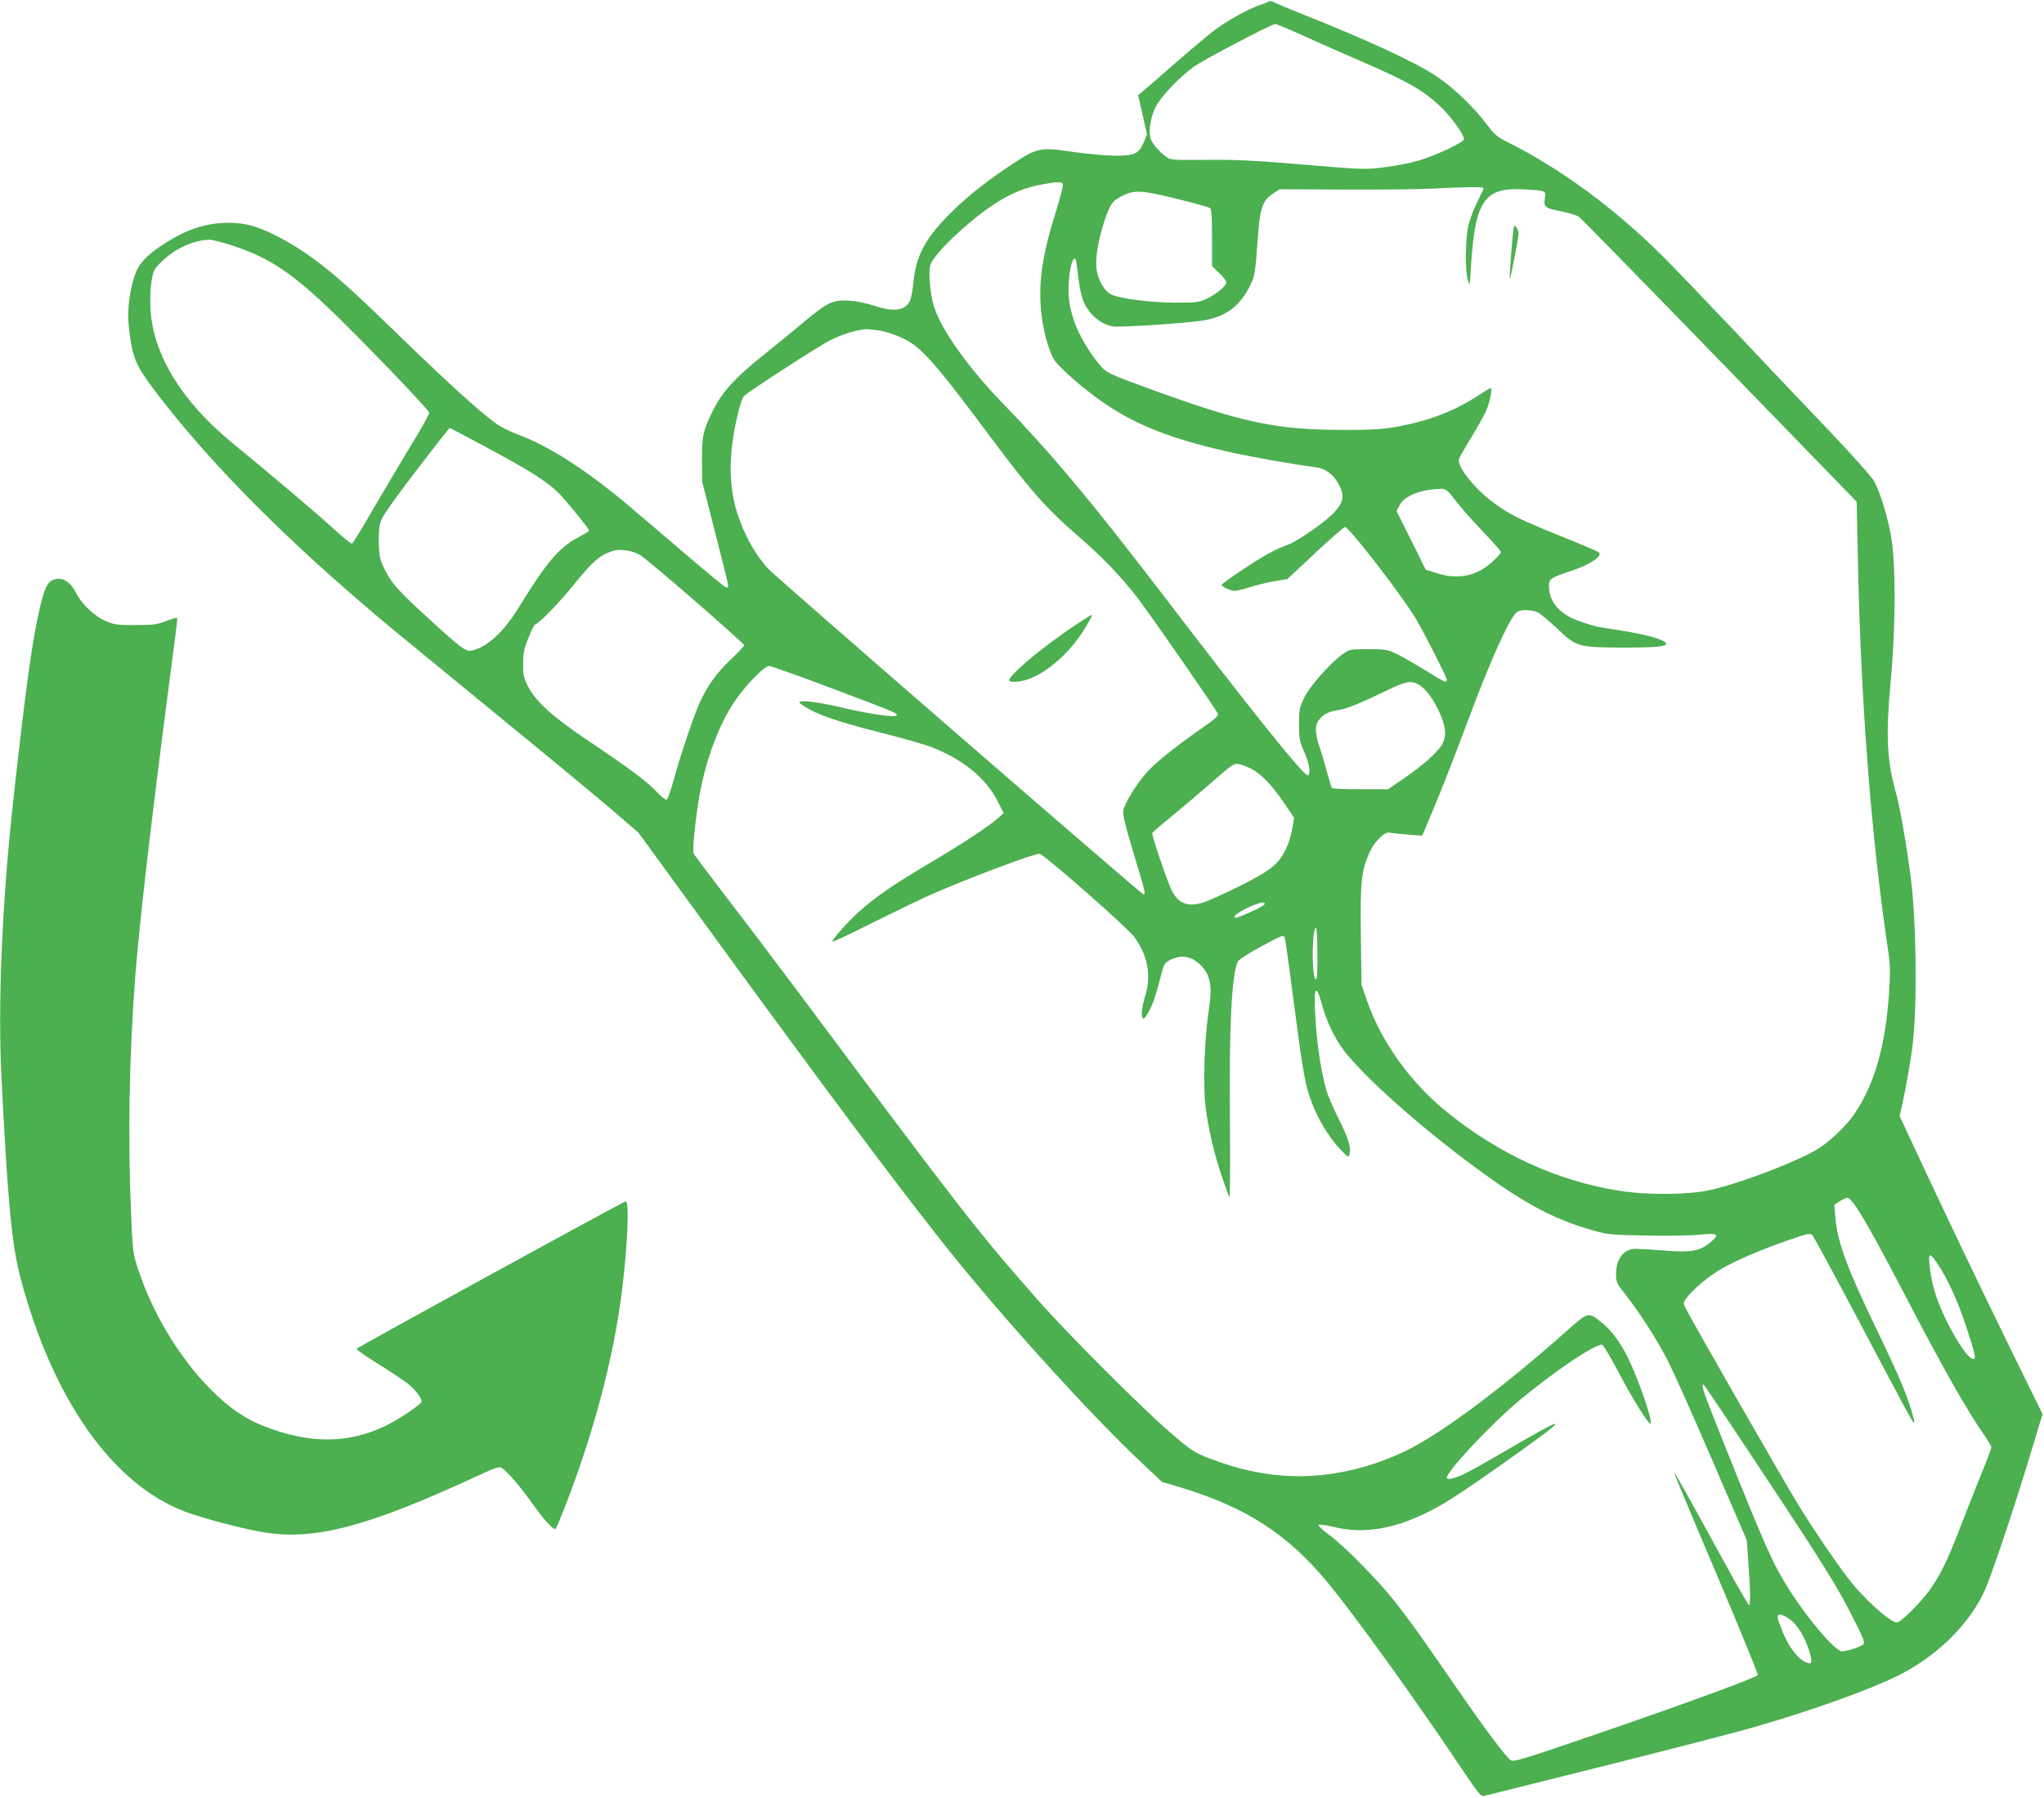
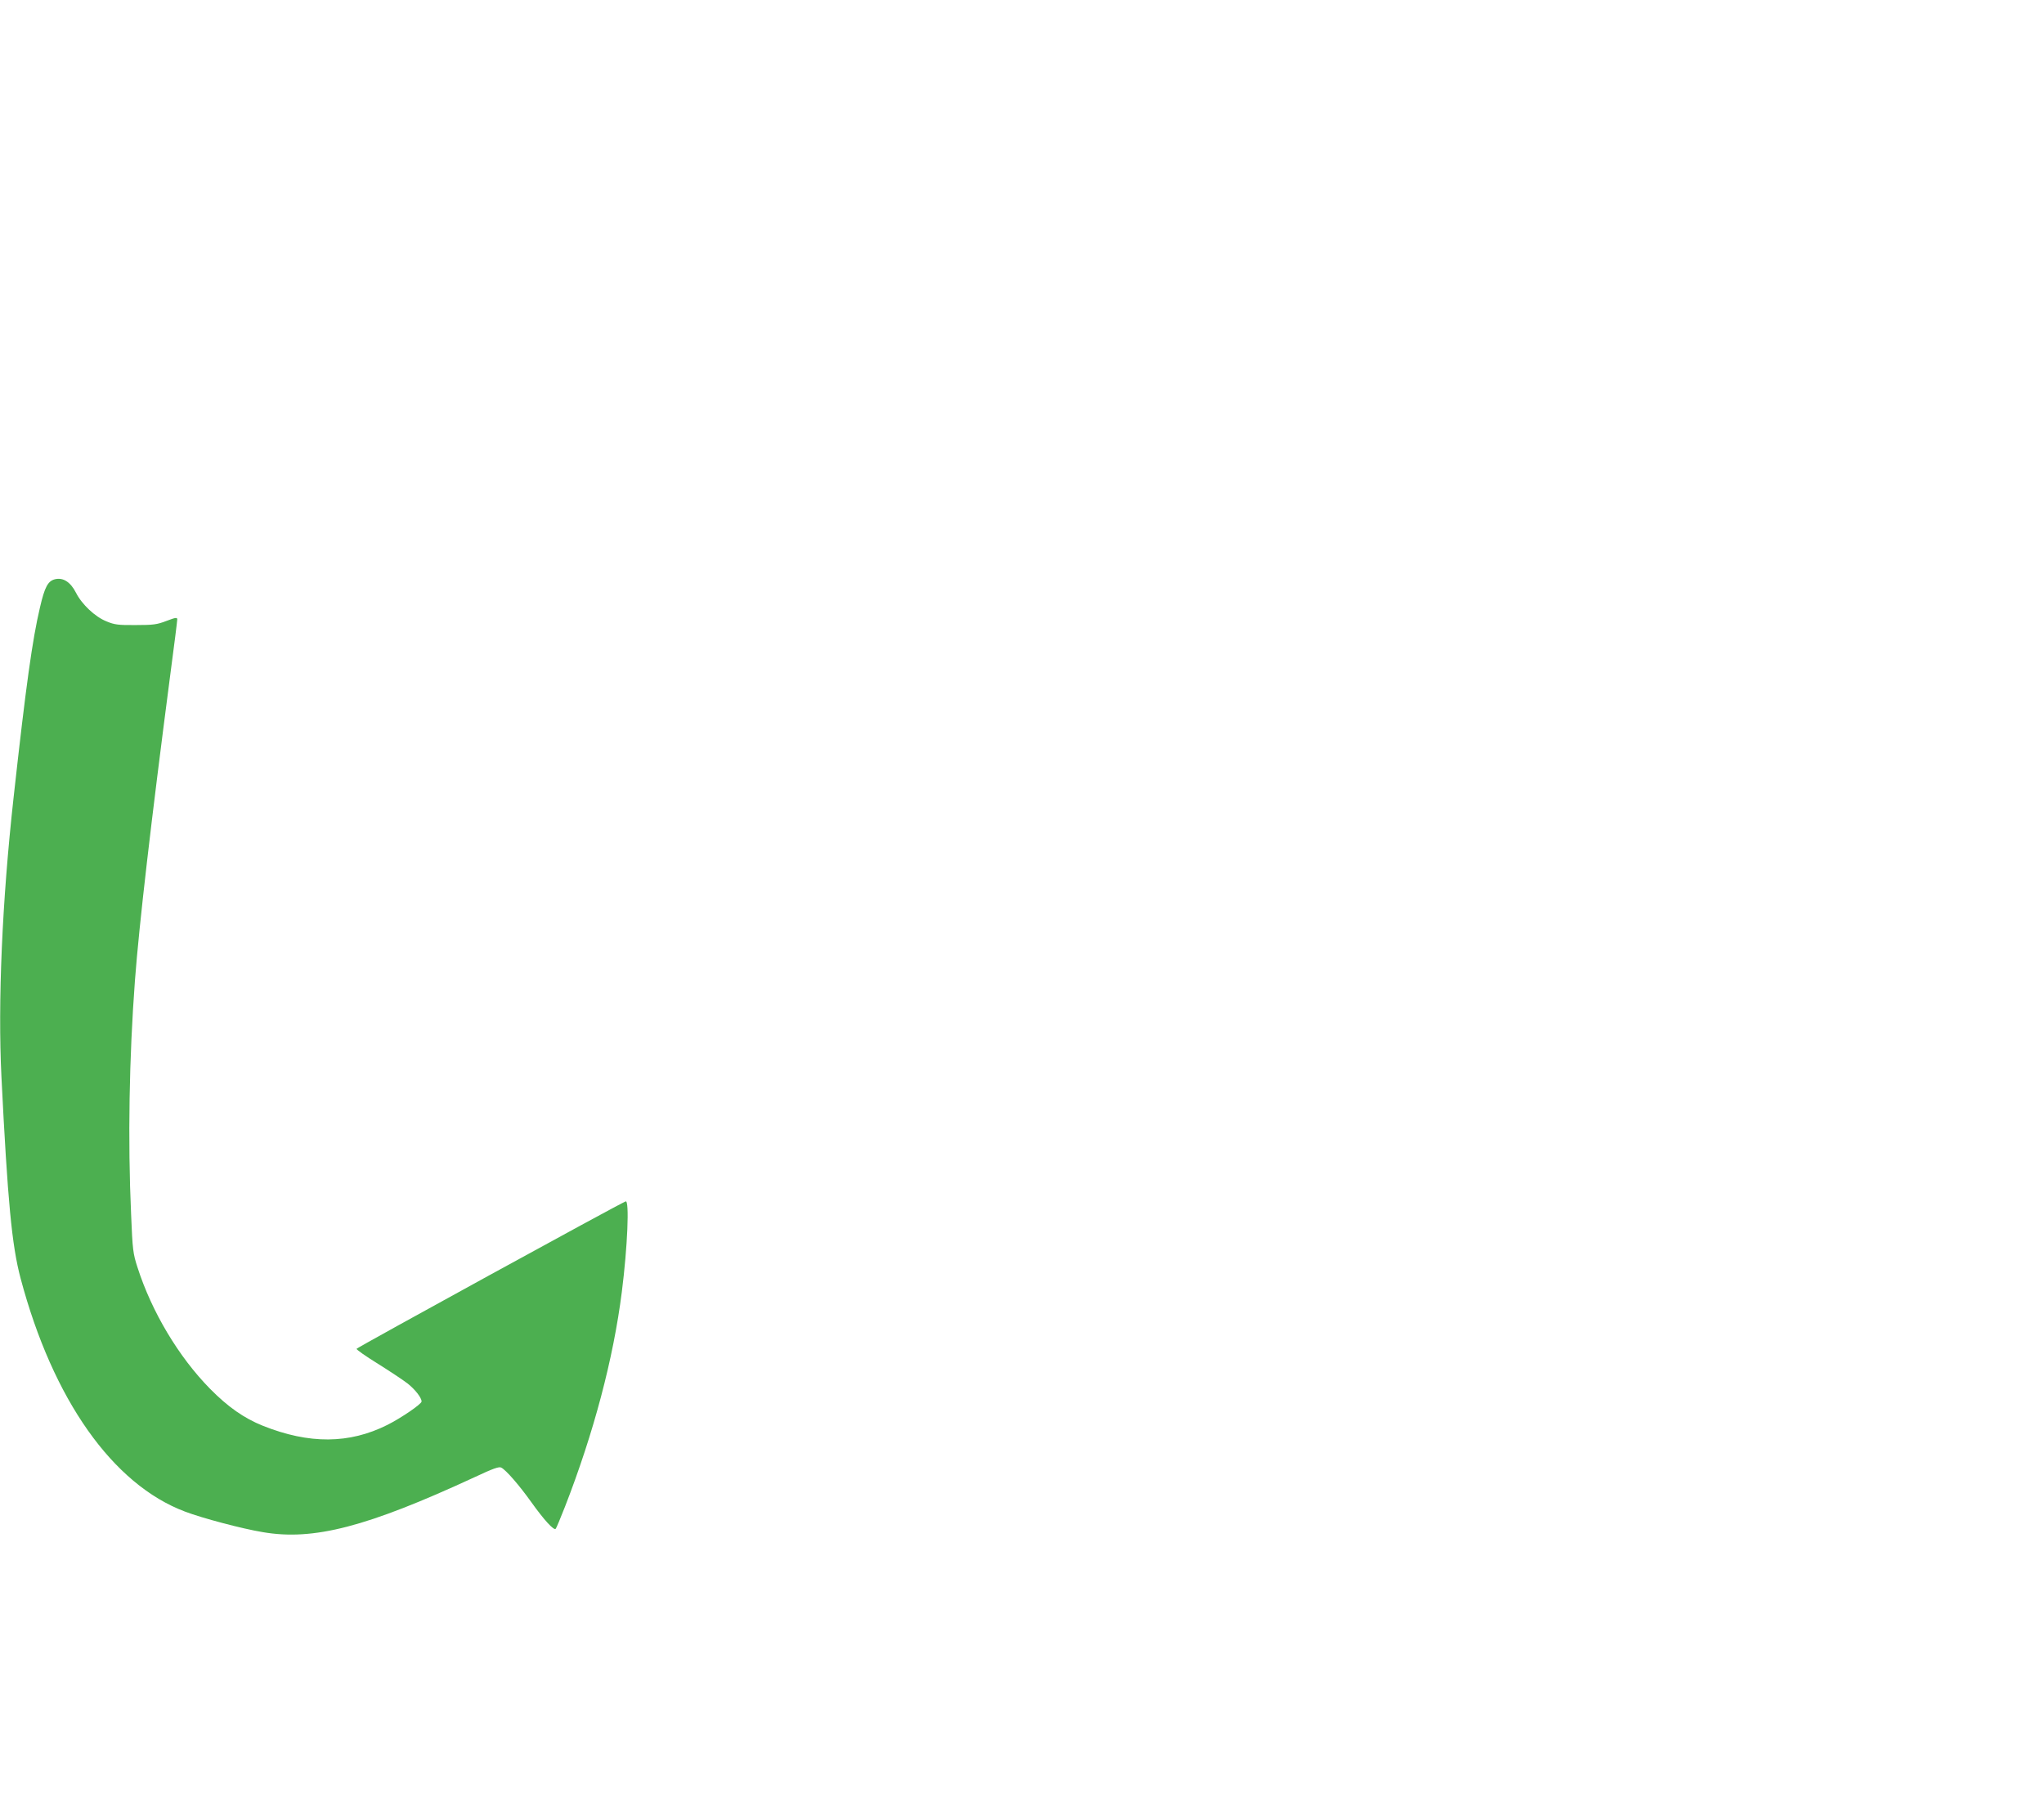
<svg xmlns="http://www.w3.org/2000/svg" version="1.0" width="1280pt" height="1126pt" viewBox="0 0 1280 1126" preserveAspectRatio="xMidYMid meet">
  <g transform="translate(0,1126) scale(0.1,-0.1)" fill="#4caf50" stroke="none">
-     <path d="M7944 11251 c-5 -5 -27 -14 -49 -21 -68 -21 -207 -97 -287 -157 -42 -32 -154 -126 -250 -210 -95 -83 -186 -162 -202 -175 l-29 -24 28 -122 28 -123 -19 -46 c-31 -76 -57 -88 -182 -88 -59 1 -178 11 -264 24 -211 31 -220 29 -406 -95 -169 -113 -299 -221 -402 -332 -126 -135 -176 -238 -190 -393 -5 -48 -15 -100 -23 -116 -31 -59 -102 -68 -224 -27 -44 15 -112 29 -154 31 -102 7 -138 -10 -286 -134 -65 -55 -186 -154 -270 -221 -163 -131 -240 -216 -298 -332 -62 -124 -70 -162 -69 -310 l1 -135 81 -318 c45 -176 82 -325 82 -333 0 -8 -5 -14 -11 -14 -6 0 -133 105 -283 233 -149 128 -309 264 -356 303 -258 214 -483 356 -671 425 -46 17 -106 47 -133 67 -119 87 -319 271 -701 642 -297 289 -459 419 -647 519 -135 72 -214 95 -323 96 -147 0 -269 -41 -420 -140 -105 -70 -150 -121 -174 -197 -35 -116 -46 -225 -32 -336 20 -170 42 -221 156 -373 349 -462 850 -965 1500 -1504 94 -77 402 -330 685 -562 283 -231 590 -485 682 -564 l167 -144 353 -485 c814 -1119 1356 -1844 1648 -2201 351 -431 852 -980 1151 -1260 l125 -118 120 -36 c406 -123 666 -291 916 -592 167 -201 555 -740 839 -1165 106 -158 123 -179 142 -174 12 3 347 87 744 186 397 99 822 209 945 244 370 107 718 232 903 323 245 122 447 321 545 536 40 89 178 499 279 832 l82 270 -194 395 c-178 362 -461 954 -632 1323 l-69 148 13 57 c28 126 60 312 70 404 28 254 21 773 -14 1038 -29 218 -67 435 -91 520 -58 206 -66 364 -33 717 31 330 31 731 1 897 -23 125 -66 266 -104 340 -14 26 -129 156 -278 313 -141 147 -413 434 -605 638 -193 203 -395 414 -450 468 -297 294 -633 541 -960 705 -72 36 -87 49 -135 114 -79 106 -206 227 -311 298 -134 90 -426 225 -842 391 -83 33 -162 66 -177 74 -15 8 -31 10 -36 6z m223 -217 c92 -42 251 -112 353 -156 297 -129 386 -179 497 -282 69 -63 158 -189 150 -210 -8 -21 -182 -102 -282 -131 -49 -15 -146 -34 -215 -42 -123 -16 -131 -15 -505 16 -305 26 -425 32 -607 30 -216 -2 -228 -1 -256 20 -43 30 -91 87 -98 117 -12 46 2 131 31 190 31 65 139 180 239 255 55 41 487 268 513 269 6 0 87 -34 180 -76z m-1511 -928 c3 -7 -16 -81 -41 -162 -88 -281 -113 -447 -95 -633 10 -109 42 -232 78 -298 19 -36 139 -147 247 -227 224 -169 441 -261 825 -350 146 -34 434 -85 564 -101 70 -9 122 -49 156 -121 31 -62 21 -103 -38 -166 -50 -54 -225 -176 -282 -197 -84 -30 -154 -69 -282 -154 -76 -50 -138 -95 -138 -99 0 -12 57 -38 82 -38 13 0 57 11 98 24 41 13 110 30 153 37 l79 13 174 163 c96 90 180 163 187 163 26 -1 357 -430 442 -572 57 -97 195 -368 195 -385 0 -22 -14 -15 -131 58 -63 38 -143 85 -179 102 -62 30 -71 32 -181 32 -112 0 -117 -1 -158 -29 -76 -53 -207 -200 -243 -273 -31 -63 -33 -74 -33 -168 0 -91 3 -107 33 -175 32 -73 41 -133 23 -145 -20 -12 -332 376 -916 1140 -446 583 -694 878 -994 1188 -217 223 -387 463 -432 607 -23 74 -35 199 -25 254 9 45 111 157 251 274 167 140 298 210 450 237 94 18 125 18 131 1z m2634 -25 c0 -5 -18 -44 -39 -86 -22 -43 -47 -109 -56 -148 -19 -84 -21 -279 -3 -340 12 -41 12 -38 19 78 26 421 83 504 335 489 138 -8 135 -7 128 -57 -8 -55 0 -60 106 -81 47 -9 96 -25 108 -34 13 -9 410 -415 881 -900 l858 -884 7 -341 c18 -910 84 -1764 191 -2477 12 -80 13 -128 5 -252 -22 -337 -91 -578 -218 -764 -53 -79 -166 -184 -244 -228 -153 -85 -475 -207 -660 -248 -132 -30 -393 -32 -564 -5 -385 60 -753 227 -1080 491 -233 188 -414 441 -506 706 l-32 95 -4 308 c-4 338 3 404 54 519 32 70 95 132 127 124 12 -3 63 -8 113 -12 l90 -7 46 109 c67 156 132 323 242 615 136 367 252 623 302 674 20 20 97 19 136 -1 17 -9 73 -56 124 -104 116 -111 128 -114 409 -115 221 0 284 7 265 31 -19 22 -133 53 -275 75 -164 25 -164 25 -258 57 -127 42 -196 120 -197 219 0 50 3 52 153 103 106 36 182 88 161 110 -6 6 -110 51 -230 99 -269 108 -339 143 -440 220 -115 86 -221 223 -208 266 4 11 38 72 77 135 38 63 80 138 93 166 23 53 42 144 29 144 -4 0 -37 -20 -74 -44 -156 -103 -323 -166 -536 -202 -72 -12 -158 -17 -305 -16 -420 0 -628 43 -1168 238 -325 118 -323 117 -374 180 -114 143 -179 292 -186 430 -5 112 20 245 43 222 3 -3 10 -46 15 -94 5 -49 16 -112 25 -141 29 -99 108 -173 197 -187 43 -7 423 18 548 35 143 20 232 80 297 199 40 74 43 88 58 296 14 211 29 257 98 302 l40 27 396 -2 c218 -1 468 1 556 6 236 11 325 12 325 2z m-1712 -124 c9 -7 12 -57 12 -186 l0 -177 45 -44 c25 -24 45 -50 45 -58 0 -21 -60 -72 -120 -101 -52 -25 -63 -26 -205 -26 -157 1 -345 25 -398 52 -38 19 -75 79 -88 144 -14 68 6 193 50 324 34 98 48 118 106 147 78 40 121 38 340 -16 110 -27 206 -53 213 -59z m-6144 -228 c232 -72 373 -162 613 -388 181 -171 636 -643 641 -665 2 -7 -51 -102 -118 -211 -66 -109 -173 -290 -238 -401 -64 -112 -122 -205 -127 -208 -6 -2 -58 39 -115 92 -120 109 -403 349 -630 534 -323 264 -504 560 -518 849 -3 65 0 133 8 175 12 65 16 72 69 122 81 77 191 127 291 131 14 1 70 -13 124 -30z m4076 -539 c36 -6 99 -27 140 -46 120 -57 196 -142 574 -649 230 -308 334 -425 529 -593 155 -134 273 -258 379 -397 89 -118 491 -698 495 -715 3 -13 -21 -35 -94 -85 -169 -118 -292 -216 -349 -279 -64 -69 -141 -195 -150 -242 -4 -23 13 -96 65 -267 74 -245 77 -257 61 -257 -12 0 -2292 1978 -2349 2038 -80 86 -152 215 -195 351 -36 114 -48 241 -36 382 11 128 55 322 79 349 23 25 466 312 536 347 83 42 167 67 230 72 11 0 49 -4 85 -9z m-2529 -696 c360 -192 464 -259 545 -351 67 -76 164 -198 164 -206 0 -3 -31 -22 -69 -42 -120 -63 -198 -155 -372 -438 -95 -155 -200 -251 -295 -271 -36 -8 -62 11 -269 200 -188 171 -232 220 -273 303 -34 69 -37 83 -40 170 -1 72 2 108 15 144 12 30 92 144 221 312 112 146 205 265 208 265 3 0 77 -39 165 -86z m6136 -371 c33 -43 110 -130 172 -194 61 -65 111 -121 111 -127 0 -5 -25 -33 -55 -60 -99 -91 -217 -114 -351 -70 l-66 21 -91 184 -92 183 20 37 c32 59 130 98 256 102 33 1 40 -4 96 -76z m-5111 -337 c47 -26 654 -553 654 -567 0 -5 -37 -44 -81 -86 -92 -88 -146 -162 -195 -268 -39 -85 -119 -322 -165 -488 -17 -65 -38 -121 -44 -124 -7 -2 -35 19 -61 47 -61 66 -176 151 -428 320 -226 152 -332 247 -381 345 -26 52 -30 70 -29 140 0 66 6 94 34 163 18 45 37 82 41 82 19 0 149 133 240 246 121 150 164 188 249 215 40 13 118 2 166 -25z m1205 -837 c414 -156 415 -157 402 -170 -12 -12 -166 10 -313 44 -133 32 -248 50 -280 45 -23 -3 -22 -5 20 -33 79 -50 208 -95 465 -160 138 -34 286 -77 330 -94 193 -75 339 -193 411 -336 l39 -77 -40 -35 c-60 -52 -220 -158 -437 -286 -217 -129 -326 -204 -429 -296 -72 -65 -174 -180 -166 -188 3 -2 114 50 247 117 133 66 288 141 343 166 248 111 693 278 710 267 72 -43 549 -464 591 -521 84 -116 107 -239 67 -370 -24 -80 -28 -146 -8 -140 6 3 24 29 39 59 24 48 36 87 78 246 9 35 18 47 50 63 65 33 129 23 183 -28 69 -65 81 -132 55 -301 -25 -162 -35 -457 -19 -588 17 -139 56 -306 103 -441 22 -65 43 -123 47 -130 4 -7 5 214 3 491 -5 573 10 891 48 983 5 14 58 48 140 93 136 74 145 77 155 62 3 -5 28 -182 55 -393 52 -398 70 -509 97 -593 43 -133 117 -260 202 -348 45 -47 46 -47 52 -23 11 40 -7 99 -70 224 -32 64 -66 142 -74 172 -32 109 -58 278 -68 429 -15 219 -1 258 40 109 24 -91 68 -186 118 -260 99 -146 425 -444 773 -707 349 -264 544 -372 810 -447 88 -25 113 -27 330 -31 129 -3 278 0 330 5 117 13 131 4 75 -44 -66 -58 -125 -69 -290 -55 -77 6 -159 11 -181 11 -76 0 -124 -62 -124 -160 0 -48 4 -57 64 -133 93 -119 198 -285 265 -417 32 -63 156 -340 274 -615 l216 -500 10 -147 c13 -176 14 -258 3 -258 -5 0 -109 183 -231 408 -123 224 -227 411 -233 417 -11 12 30 -86 307 -740 118 -280 214 -516 213 -524 -3 -15 -592 -229 -1178 -427 -278 -95 -353 -117 -367 -108 -30 18 -159 190 -332 441 -229 332 -286 412 -387 543 -108 138 -322 357 -422 430 -40 29 -69 57 -65 61 5 5 47 -1 93 -12 151 -38 312 -23 478 42 157 63 249 118 559 337 466 328 471 349 22 86 -97 -57 -205 -117 -240 -134 -59 -28 -109 -39 -109 -24 0 41 277 337 455 485 213 178 467 349 517 349 7 0 51 -73 98 -162 94 -180 201 -350 207 -331 11 31 -98 334 -159 443 -48 87 -97 149 -151 191 -82 65 -80 66 -219 -58 -395 -351 -778 -637 -1002 -747 -50 -25 -138 -61 -196 -80 -353 -116 -681 -106 -1037 32 -95 37 -112 48 -240 158 -178 152 -648 622 -834 834 -387 440 -465 541 -1499 1926 -135 181 -337 448 -449 593 -111 146 -205 270 -208 277 -9 24 18 267 42 390 44 220 120 418 212 557 64 97 189 227 218 227 12 0 190 -63 396 -141z m3668 27 c45 -24 91 -84 133 -172 42 -91 48 -145 22 -200 -22 -46 -122 -136 -242 -218 l-99 -68 -172 0 c-95 -1 -176 3 -180 8 -4 5 -18 50 -31 99 -13 50 -34 121 -47 159 -29 87 -30 135 -2 170 27 34 62 52 122 60 52 8 138 43 307 125 111 54 144 60 189 37z m-1036 -534 c59 -32 125 -102 202 -216 l59 -87 -12 -70 c-7 -39 -24 -95 -39 -125 -47 -97 -94 -134 -293 -234 -99 -50 -206 -97 -237 -105 -90 -24 -146 0 -186 80 -28 57 -126 346 -121 358 3 7 53 50 111 97 58 47 171 143 252 213 140 123 147 128 181 122 19 -4 57 -18 83 -33z m77 -842 c0 -6 -33 -26 -74 -44 -93 -43 -116 -50 -116 -37 0 12 59 49 118 72 54 21 72 23 72 9z m330 -317 c0 -131 -3 -164 -12 -155 -25 25 -22 322 3 322 5 0 9 -71 9 -167z m3377 -1585 c59 -91 157 -268 305 -553 237 -455 388 -721 494 -872 24 -34 44 -68 44 -76 0 -8 -23 -70 -51 -138 -28 -68 -89 -223 -136 -344 -89 -231 -128 -310 -199 -412 -53 -74 -182 -203 -204 -203 -44 0 -212 152 -309 280 -79 103 -191 269 -295 433 -72 114 -664 1145 -720 1255 -16 31 -16 34 4 62 38 53 147 145 224 187 99 56 260 124 420 179 124 42 131 44 147 27 9 -10 141 -254 294 -543 303 -573 335 -633 341 -628 7 8 -28 121 -70 226 -24 60 -102 230 -174 378 -178 370 -237 531 -249 685 l-6 75 34 22 c19 12 41 22 49 22 9 0 34 -28 57 -62z m506 -351 c63 -94 128 -237 177 -386 61 -185 66 -211 47 -211 -46 0 -197 265 -242 425 -29 101 -44 225 -27 225 5 0 26 -24 45 -53z m-1104 -1294 c391 -590 477 -728 581 -935 57 -112 69 -142 59 -154 -13 -15 -100 -44 -135 -44 -41 0 -214 202 -331 388 -102 162 -145 258 -404 905 -133 332 -149 378 -131 377 4 -1 166 -242 361 -537z m179 -933 c49 -35 94 -109 122 -199 23 -74 17 -90 -28 -67 -46 24 -98 91 -131 170 -44 105 -48 126 -24 126 11 0 39 -13 61 -30z" />
-     <path d="M9476 9810 c-8 -62 -25 -294 -21 -298 3 -4 55 263 55 287 0 9 -6 26 -14 36 -13 18 -15 16 -20 -25z" />
-     <path d="M6655 7291 c-167 -116 -335 -262 -335 -290 0 -16 61 -14 117 5 118 40 263 168 349 307 31 49 54 92 52 96 -2 5 -84 -48 -183 -118z" />
    <path d="M345 7633 c-45 -11 -65 -48 -95 -178 -47 -199 -87 -483 -165 -1190 -72 -650 -99 -1280 -76 -1748 39 -780 65 -1055 120 -1262 202 -759 577 -1291 1031 -1461 105 -40 357 -107 485 -128 318 -55 652 32 1327 344 115 54 154 68 167 60 30 -15 113 -111 188 -216 80 -112 142 -180 153 -167 4 4 30 67 58 138 180 462 303 927 356 1345 36 283 48 577 24 567 -44 -17 -1682 -915 -1685 -923 -2 -5 58 -47 134 -94 75 -47 158 -102 185 -123 47 -37 88 -89 88 -113 0 -16 -129 -104 -215 -147 -238 -119 -488 -121 -779 -5 -117 47 -219 118 -331 232 -196 199 -365 482 -454 760 -28 86 -31 110 -40 332 -21 464 -12 982 24 1464 27 357 101 992 220 1905 25 187 45 347 45 356 0 14 -9 13 -67 -9 -60 -23 -83 -26 -193 -26 -108 -1 -133 2 -183 23 -71 28 -154 106 -191 179 -34 67 -80 97 -131 85z" />
  </g>
</svg>